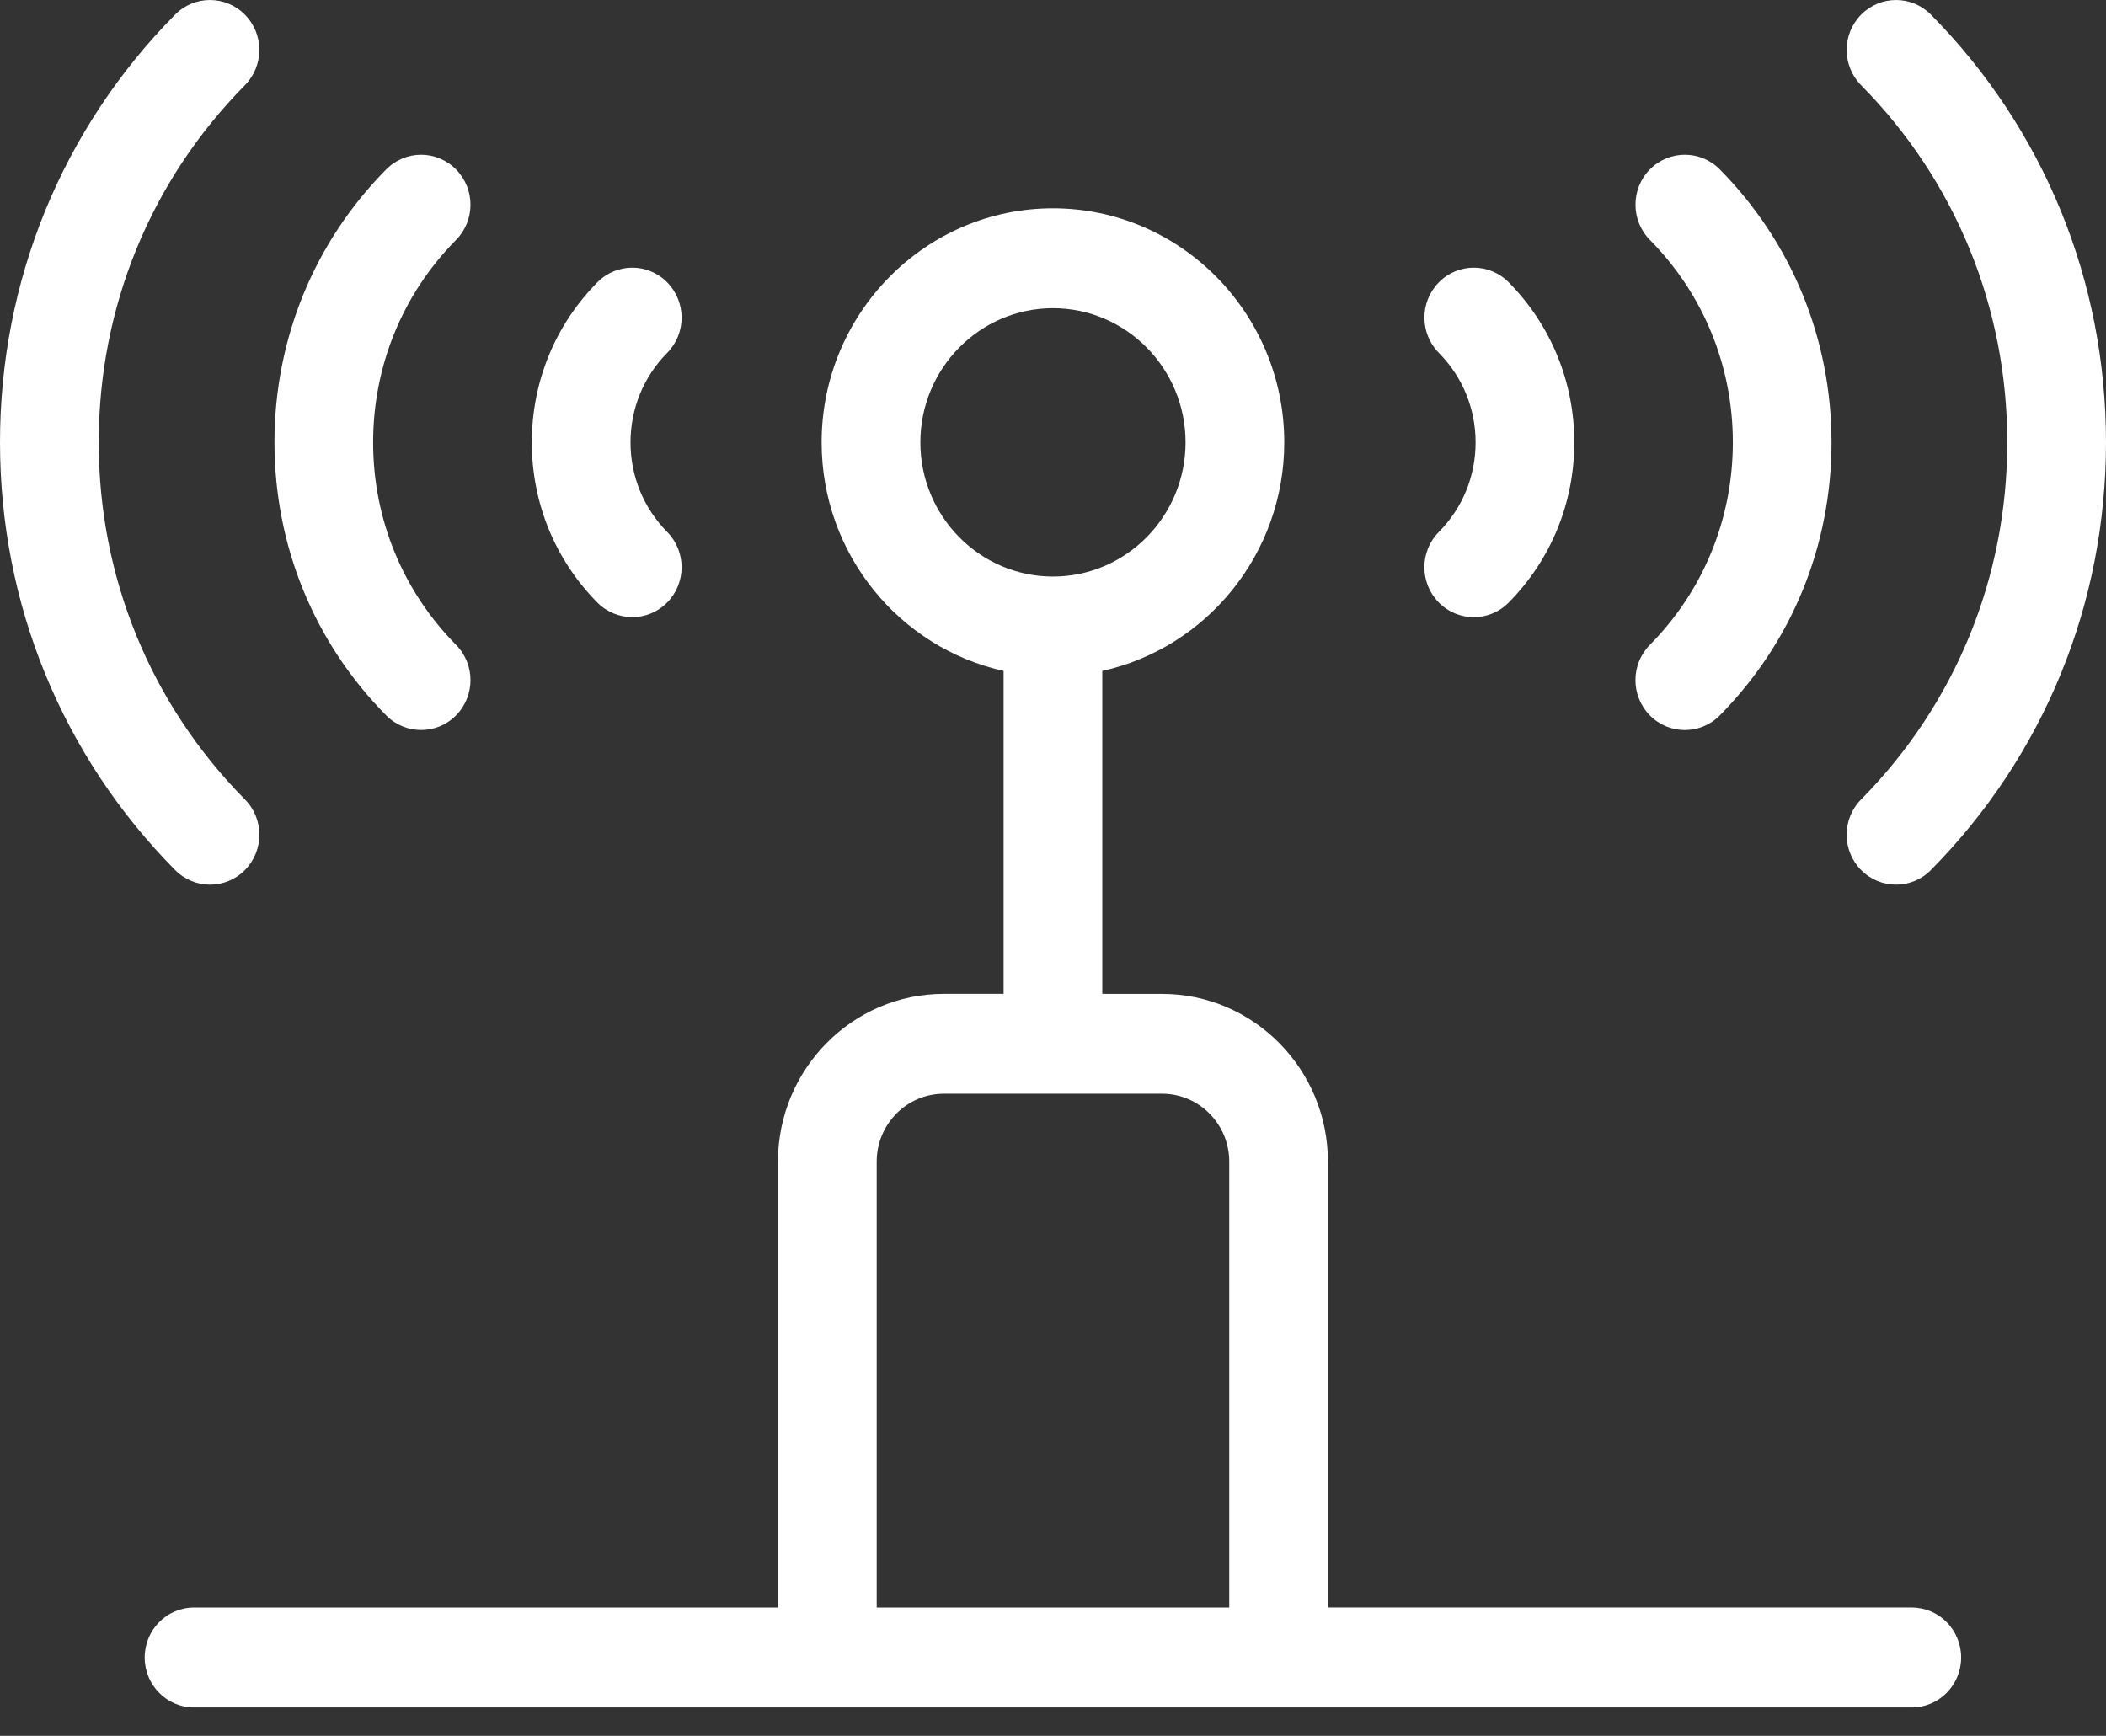
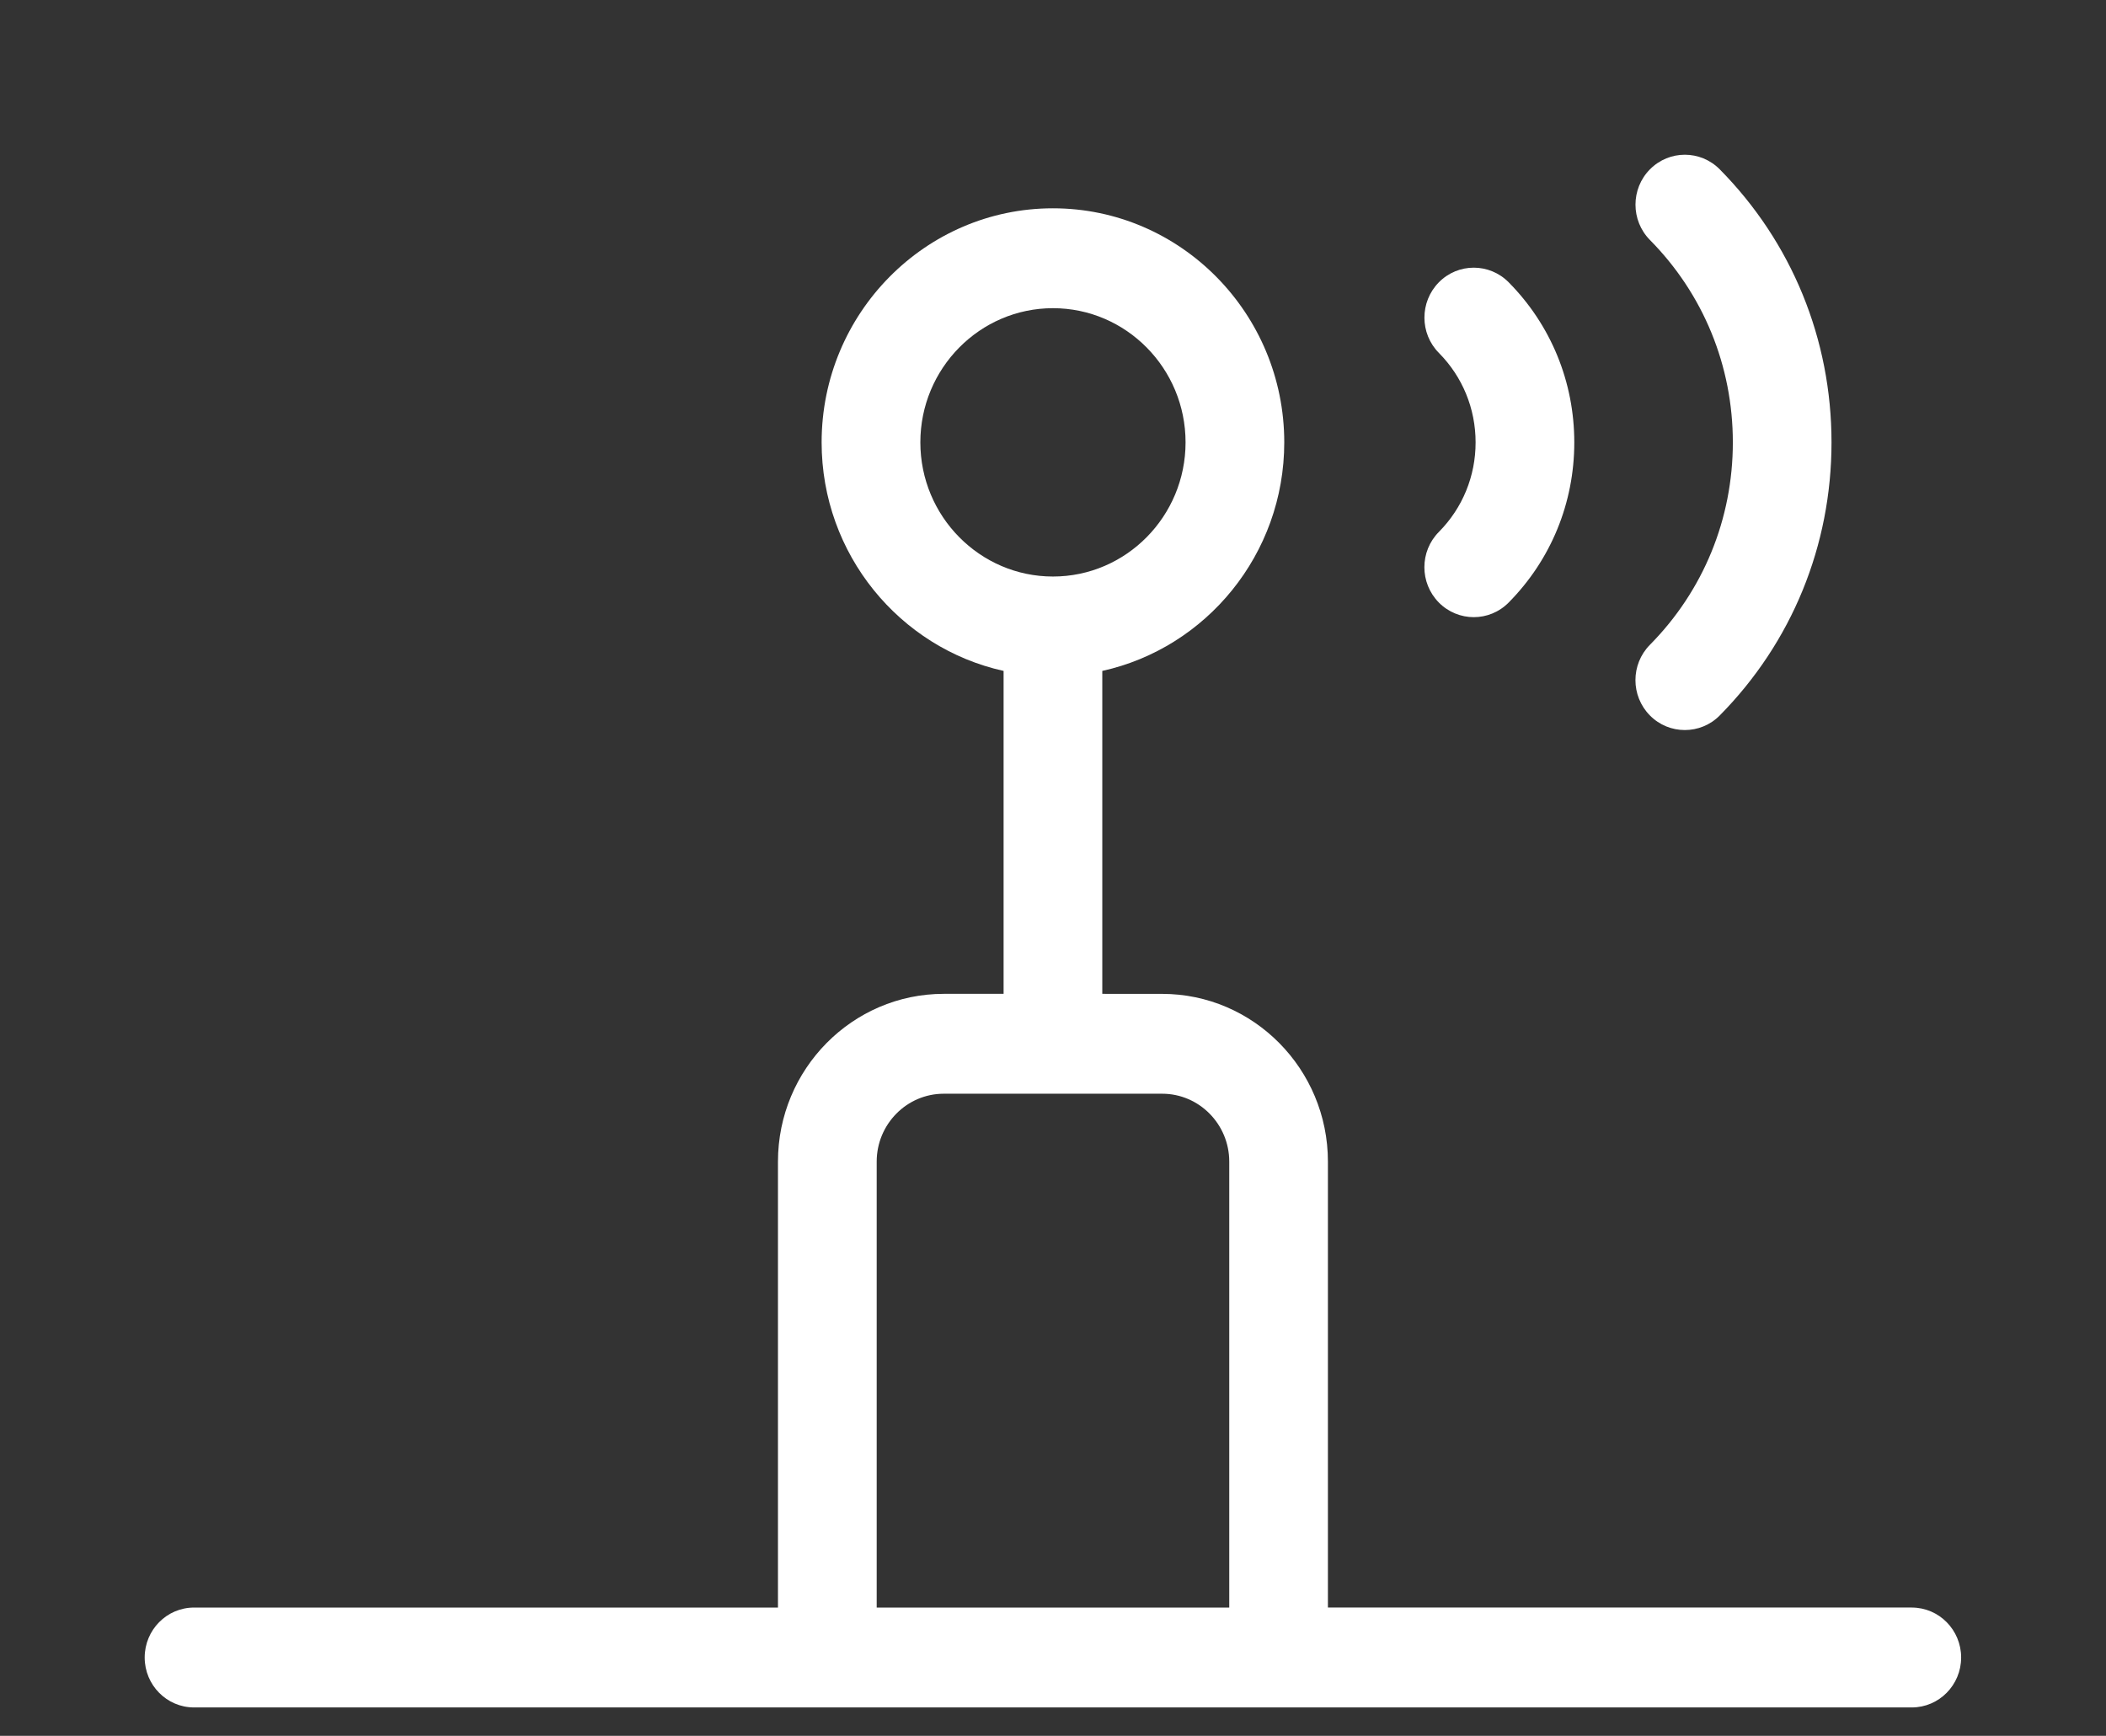
<svg xmlns="http://www.w3.org/2000/svg" width="74" height="61" viewBox="0 0 74 61" fill="none">
  <rect x="0" y="0" width="74" height="61" fill="#333333" stroke="none" />
  <path d="M67.178 56.491H46.66V40.821C46.66 37.571 44.046 34.926 40.834 34.926L38.732 34.925V23.577C42.383 22.771 45.126 19.477 45.126 15.545C45.126 11.01 41.48 7.32 36.998 7.32C32.517 7.32 28.87 11.01 28.87 15.545C28.87 19.477 31.614 22.77 35.264 23.577V34.925H33.162C29.95 34.925 27.336 37.571 27.336 40.82V56.492H6.818C5.86 56.492 5.084 57.278 5.084 58.247C5.084 59.216 5.86 60.002 6.818 60.002H67.176C68.133 60.002 68.91 59.216 68.91 58.247C68.91 57.279 68.134 56.492 67.177 56.492L67.178 56.491ZM32.339 15.545C32.339 12.945 34.43 10.83 36.999 10.83C39.569 10.83 41.658 12.945 41.658 15.545C41.658 18.144 39.568 20.26 36.999 20.26C34.43 20.26 32.339 18.144 32.339 15.545ZM30.805 40.821C30.805 39.506 31.863 38.435 33.162 38.435H40.836C42.135 38.435 43.193 39.506 43.193 40.821V56.493L30.805 56.492V40.821Z" fill="white" />
-   <path d="M22.216 21.687C22.66 21.687 23.103 21.516 23.442 21.173C24.12 20.487 24.12 19.376 23.442 18.692C22.613 17.852 22.155 16.734 22.155 15.547C22.155 14.359 22.613 13.242 23.442 12.402C24.12 11.718 24.12 10.606 23.442 9.921C22.766 9.235 21.668 9.235 20.99 9.921C19.505 11.423 18.686 13.422 18.686 15.548C18.686 17.674 19.505 19.672 20.99 21.175C21.329 21.515 21.773 21.686 22.215 21.686L22.216 21.687Z" fill="white" />
-   <path d="M14.796 25.654C15.24 25.654 15.684 25.484 16.023 25.141C16.701 24.455 16.701 23.344 16.023 22.66C14.146 20.759 13.111 18.233 13.111 15.546C13.111 12.859 14.146 10.333 16.023 8.433C16.701 7.749 16.701 6.638 16.023 5.952C15.345 5.266 14.249 5.266 13.571 5.952C11.038 8.514 9.644 11.922 9.644 15.546C9.644 19.171 11.039 22.579 13.571 25.141C13.91 25.484 14.354 25.654 14.796 25.654Z" fill="white" />
-   <path d="M7.379 31.088C7.823 31.088 8.267 30.917 8.606 30.575C9.284 29.889 9.284 28.778 8.606 28.093C5.293 24.74 3.469 20.284 3.469 15.544C3.469 10.804 5.293 6.347 8.604 2.996C9.282 2.31 9.282 1.199 8.604 0.514C7.927 -0.171 6.83 -0.171 6.152 0.514C2.185 4.529 0 9.867 0 15.544C0 21.222 2.185 26.56 6.152 30.573C6.492 30.916 6.936 31.088 7.379 31.088L7.379 31.088Z" fill="white" />
  <path d="M50.556 21.173C50.895 21.515 51.341 21.688 51.784 21.688C52.228 21.688 52.672 21.517 53.011 21.174C54.497 19.671 55.317 17.673 55.317 15.547C55.317 13.421 54.497 11.423 53.011 9.92C52.334 9.236 51.235 9.234 50.558 9.921C49.882 10.607 49.882 11.718 50.559 12.402C51.391 13.242 51.849 14.36 51.849 15.547C51.849 16.735 51.391 17.852 50.559 18.692C49.88 19.376 49.88 20.487 50.557 21.173L50.556 21.173Z" fill="white" />
  <path d="M57.974 25.142C58.312 25.485 58.756 25.655 59.201 25.655C59.645 25.655 60.089 25.485 60.428 25.142C62.961 22.578 64.355 19.171 64.355 15.546C64.355 11.922 62.961 8.514 60.428 5.951C59.75 5.266 58.653 5.266 57.975 5.951C57.298 6.635 57.298 7.748 57.975 8.433C59.853 10.333 60.888 12.859 60.888 15.546C60.888 18.233 59.853 20.759 57.975 22.659C57.296 23.345 57.296 24.456 57.974 25.142L57.974 25.142Z" fill="white" />
-   <path d="M65.394 30.573C65.733 30.916 66.177 31.087 66.621 31.087C67.065 31.087 67.509 30.916 67.848 30.573C71.816 26.559 74 21.222 74 15.544C74 9.867 71.815 4.528 67.848 0.514C67.17 -0.171 66.074 -0.171 65.396 0.514C64.718 1.199 64.718 2.311 65.396 2.996C68.709 6.348 70.531 10.804 70.531 15.544C70.531 20.284 68.709 24.74 65.396 28.092C64.717 28.777 64.717 29.888 65.394 30.574L65.394 30.573Z" fill="white" />
</svg>